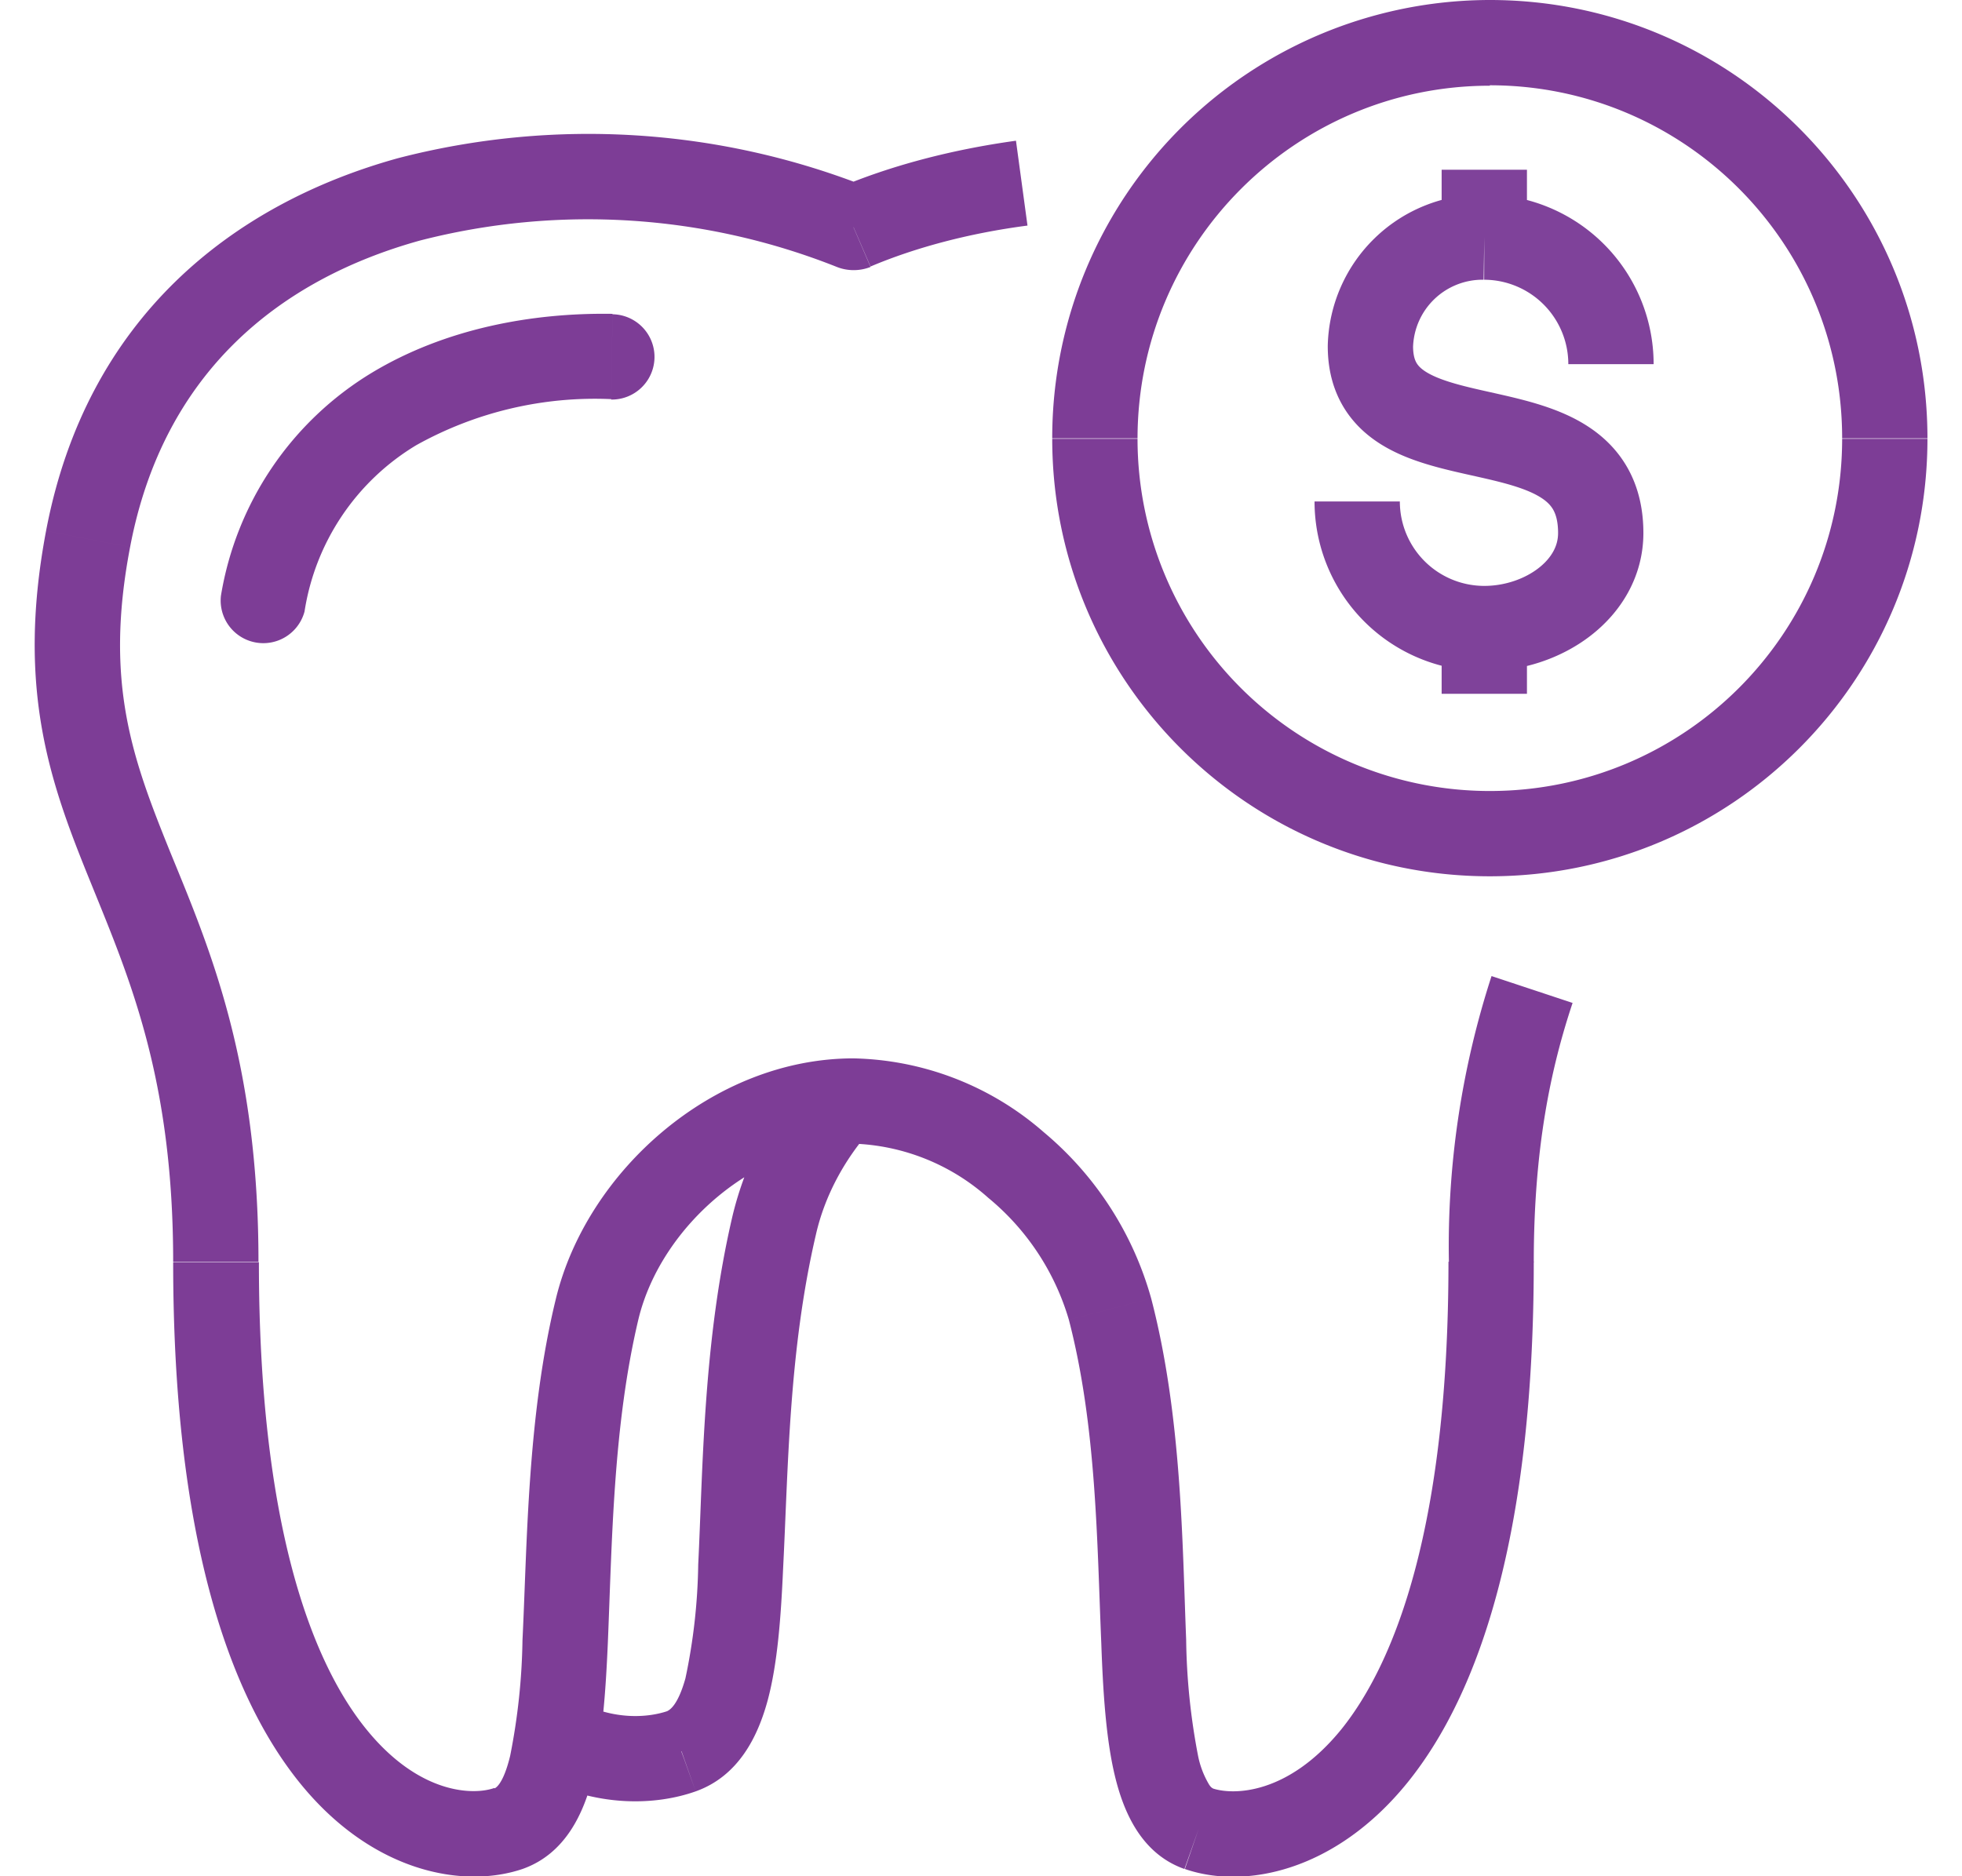
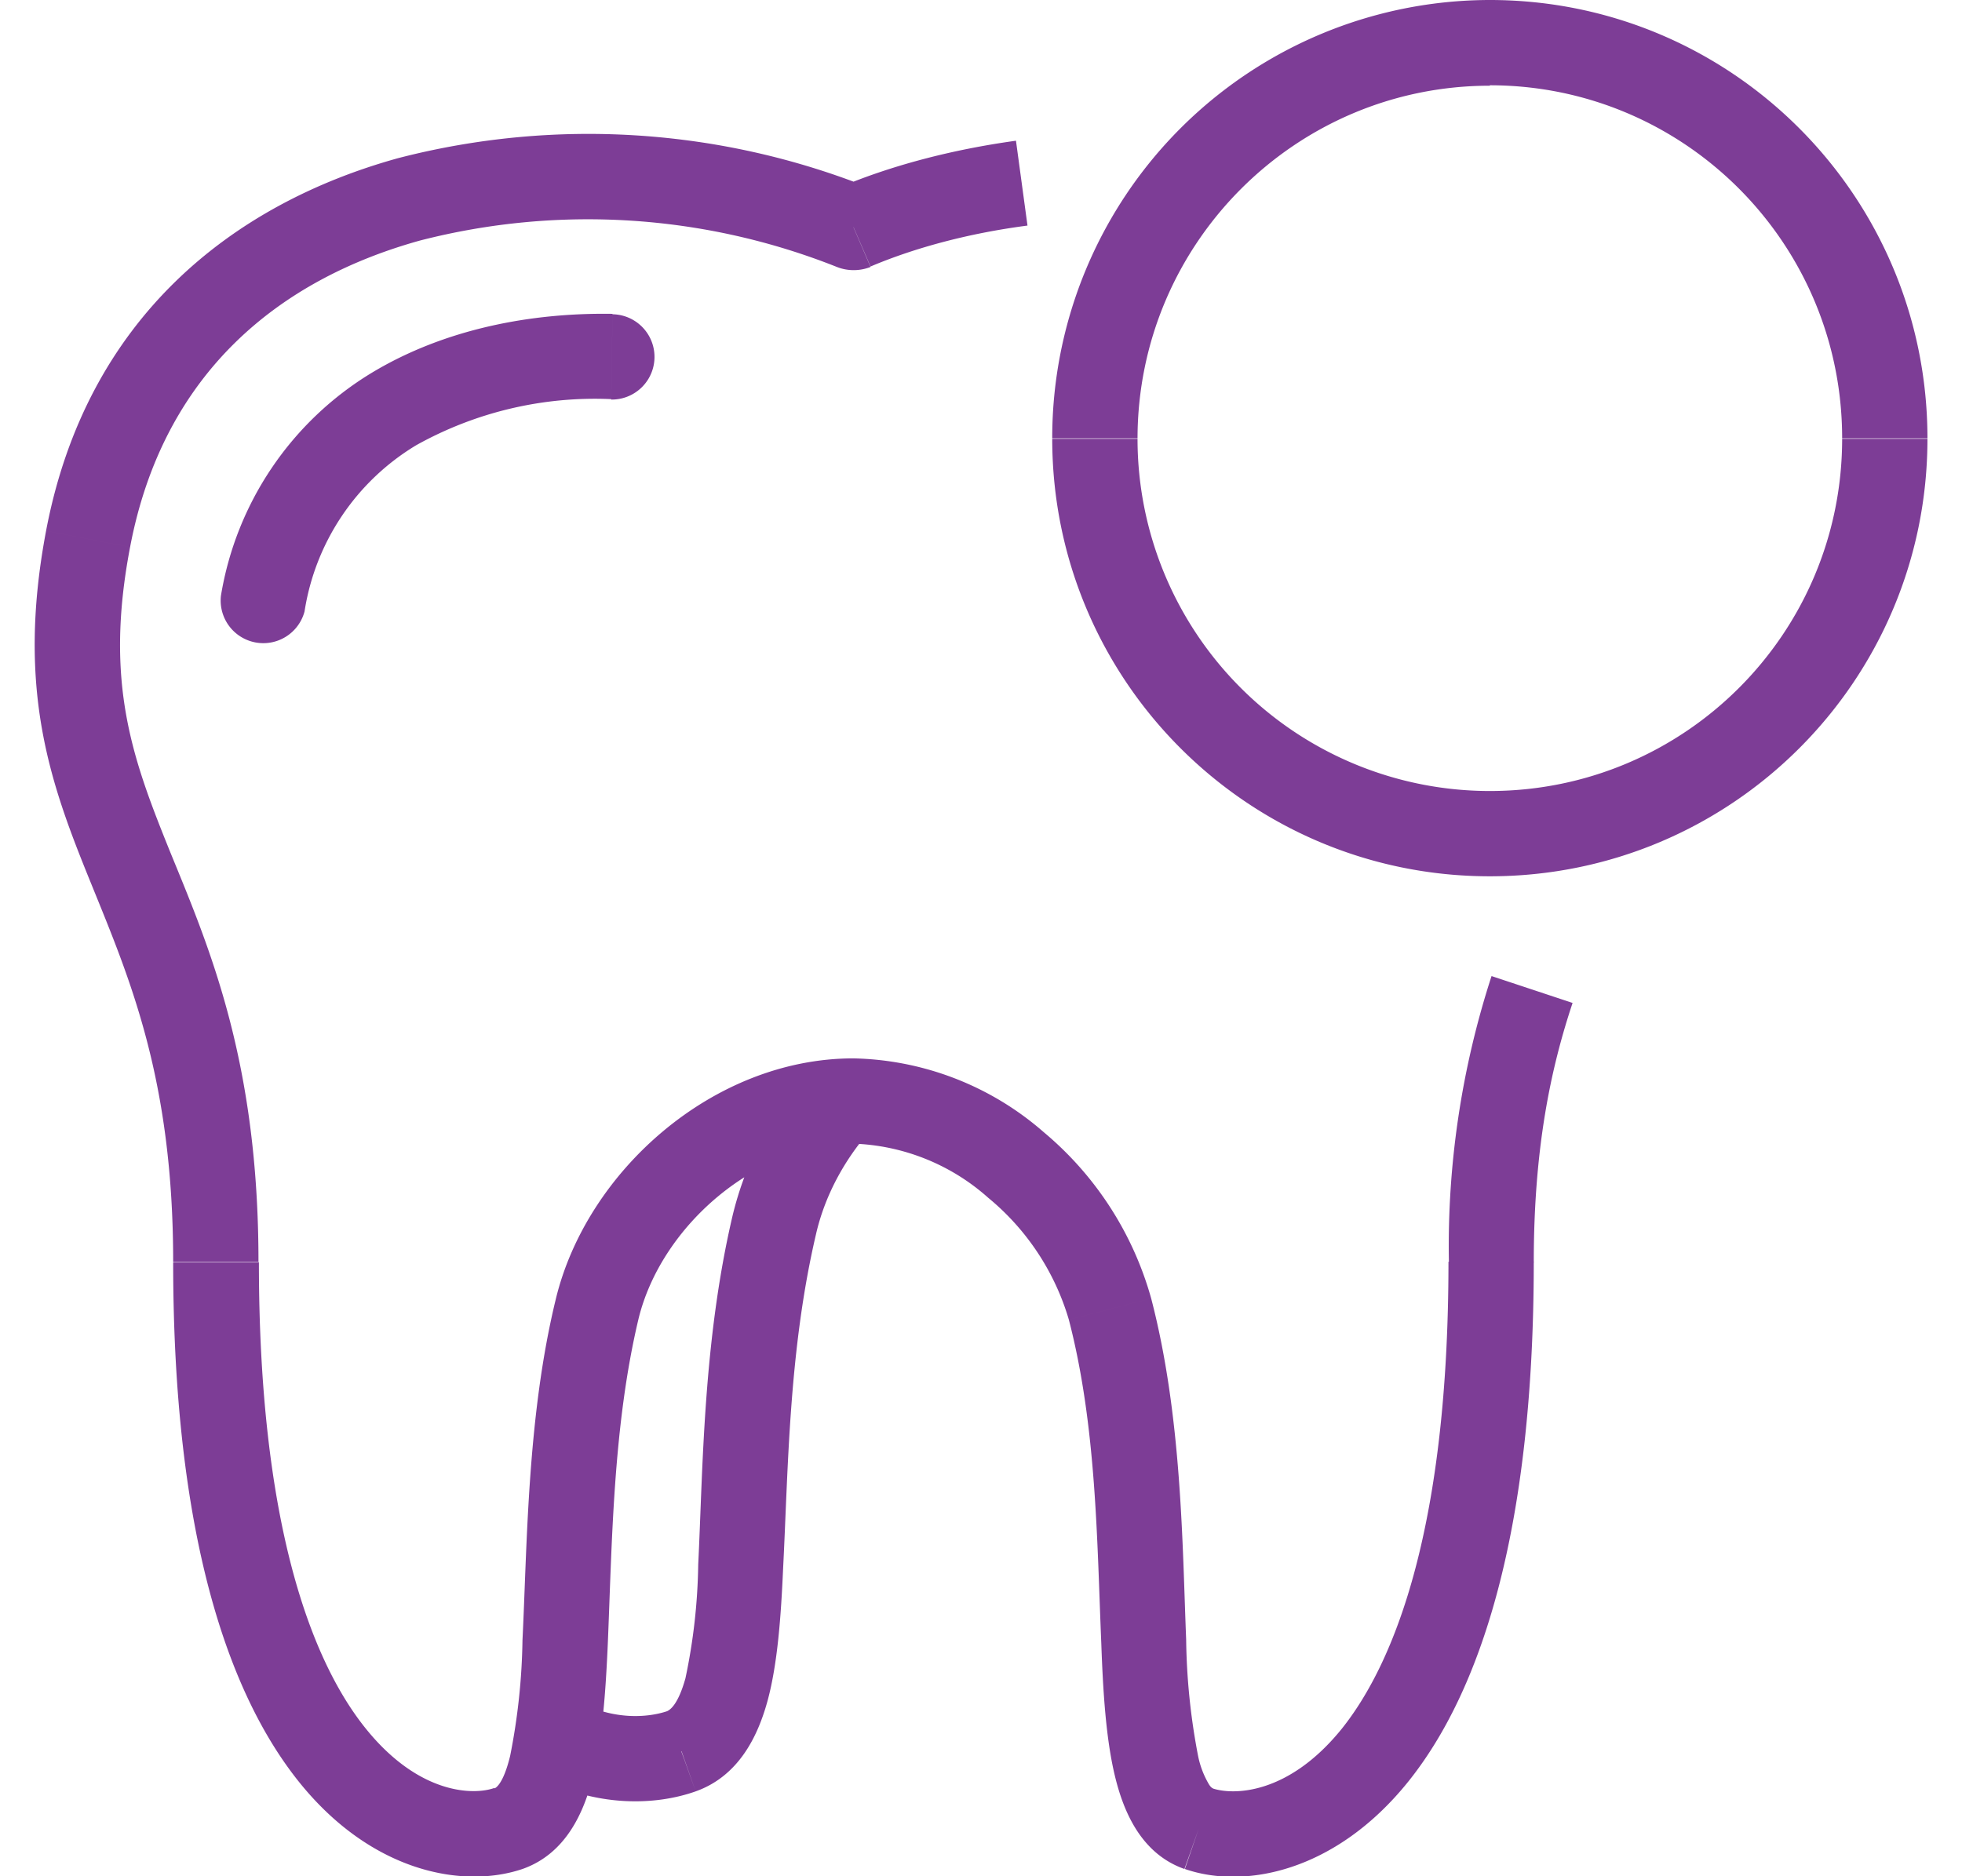
<svg xmlns="http://www.w3.org/2000/svg" fill="none" viewBox="0 0 46 44">
-   <path stroke="#7D3F98" stroke-miterlimit="10" stroke-width="2" d="M37.77 8.54a2.98 2.98 0 0 0-2.97-2.98m0 0a2.63 2.63 0 0 0-2.67 2.56c0 3.02 5.4 1.06 5.4 4.38 0 1.32-1.35 2.24-2.73 2.24m0-9.18V3.98m0 10.76a2.98 2.98 0 0 1-2.98-2.98m2.98 2.98v1.53" opacity=".98" />
  <path fill="#7D3D96" d="m20.01 5.33-.39.93c.25.1.54.1.79 0l-.4-.93ZM2.07 12.64l.98.19-.98-.19Zm9.85 30.23-.33-.94.33.94ZM14 30.7l.97.23-.97-.23Zm12.03 0 .96-.25-.96.25Zm2.07 12.18-.33.95.33-.95ZM14.33 9.37a1 1 0 1 0 .03-2l-.03 2Zm-9.15 4.6a1 1 0 0 0 1.96.37l-1.96-.37Zm10.8 27.1.33.94-.34-.94Zm2.17-12.35.98.23-.98-.23ZM23.82 3.3c-1.52.21-2.96.59-4.2 1.12l.79 1.83c1.04-.44 2.3-.78 3.68-.96l-.27-1.99ZM20.4 4.41a17.8 17.8 0 0 0-11.07-.7c-3.86 1.07-7.3 3.73-8.25 8.74l1.97.38c.78-4.11 3.52-6.28 6.8-7.19a15.8 15.8 0 0 1 9.77.62l.78-1.85ZM1.08 12.45c-.71 3.76.12 5.97 1.06 8.28.9 2.22 1.92 4.57 1.92 8.86h2c0-4.69-1.14-7.34-2.07-9.61-.88-2.18-1.55-3.96-.94-7.15l-1.97-.38ZM4.06 29.6c0 6.34 1.27 10.1 2.96 12.2 1.7 2.11 3.84 2.5 5.23 2.03l-.66-1.9c-.47.17-1.76.17-3.02-1.4-1.27-1.58-2.5-4.8-2.5-10.93h-2Zm8.19 14.23c1.02-.36 1.44-1.33 1.65-2.16.22-.88.3-1.98.35-3.12.1-2.36.12-5.1.72-7.62l-1.94-.46c-.67 2.75-.67 5.76-.78 7.99a14.94 14.94 0 0 1-.29 2.72c-.17.7-.36.76-.37.76l.66 1.89Zm2.72-12.9c.53-2.18 2.76-4.11 5.04-4.11v-2c-3.29 0-6.26 2.65-6.98 5.65l1.94.46Zm5.04-4.11a5 5 0 0 1 3.16 1.27 5.83 5.83 0 0 1 1.89 2.86l1.93-.5a7.82 7.82 0 0 0-2.52-3.9A6.99 6.99 0 0 0 20 24.82v2Zm5.05 4.13c.65 2.5.66 5.22.76 7.58.04 1.14.11 2.25.32 3.12.2.83.61 1.82 1.63 2.18l.67-1.89s-.05-.01-.11-.12a2.12 2.12 0 0 1-.24-.64 15.3 15.3 0 0 1-.28-2.73c-.09-2.24-.1-5.24-.82-8l-1.93.5Zm2.72 12.88c1.38.48 3.52.08 5.23-2.04 1.69-2.1 2.95-5.85 2.95-12.2h-2c0 6.15-1.23 9.36-2.5 10.95-1.26 1.56-2.55 1.56-3.03 1.4l-.65 1.89Zm8.18-14.23c0-2.68.4-4.55.91-6.08l-1.9-.63a20.5 20.5 0 0 0-1 6.7h2Zm7.23-19.31c0 4.57-3.7 8.26-8.26 8.26v2c5.67 0 10.26-4.59 10.26-10.26h-2Zm-8.26 8.26a8.26 8.26 0 0 1-8.26-8.26h-2c0 5.66 4.59 10.26 10.26 10.26v-2Zm-8.26-8.26c0-4.57 3.7-8.28 8.26-8.28V0a10.27 10.27 0 0 0-10.26 10.28h2ZM34.93 2c4.56 0 8.26 3.7 8.26 8.28h2C45.19 4.6 40.6 0 34.93 0v2ZM14.36 7.36c-1.9-.03-3.93.35-5.64 1.38a7.54 7.54 0 0 0-3.54 5.23l1.96.37a5.54 5.54 0 0 1 2.62-3.9 8.6 8.6 0 0 1 4.57-1.08l.03-2Zm-1.78 34.29c1.4.75 2.8.69 3.73.36l-.67-1.88c-.45.15-1.25.22-2.11-.24l-.95 1.76Zm3.73.36c1.01-.36 1.46-1.29 1.69-2.14.23-.86.31-1.95.36-3.08.12-2.34.13-5.1.77-7.84l-1.95-.46c-.7 2.97-.7 5.99-.81 8.2a13.75 13.75 0 0 1-.3 2.67c-.18.64-.37.74-.43.77L16.3 42Zm2.82-13.06c.2-.88.65-1.74 1.3-2.47l-1.52-1.31a7.83 7.83 0 0 0-1.73 3.32l1.95.46Z" />
</svg>